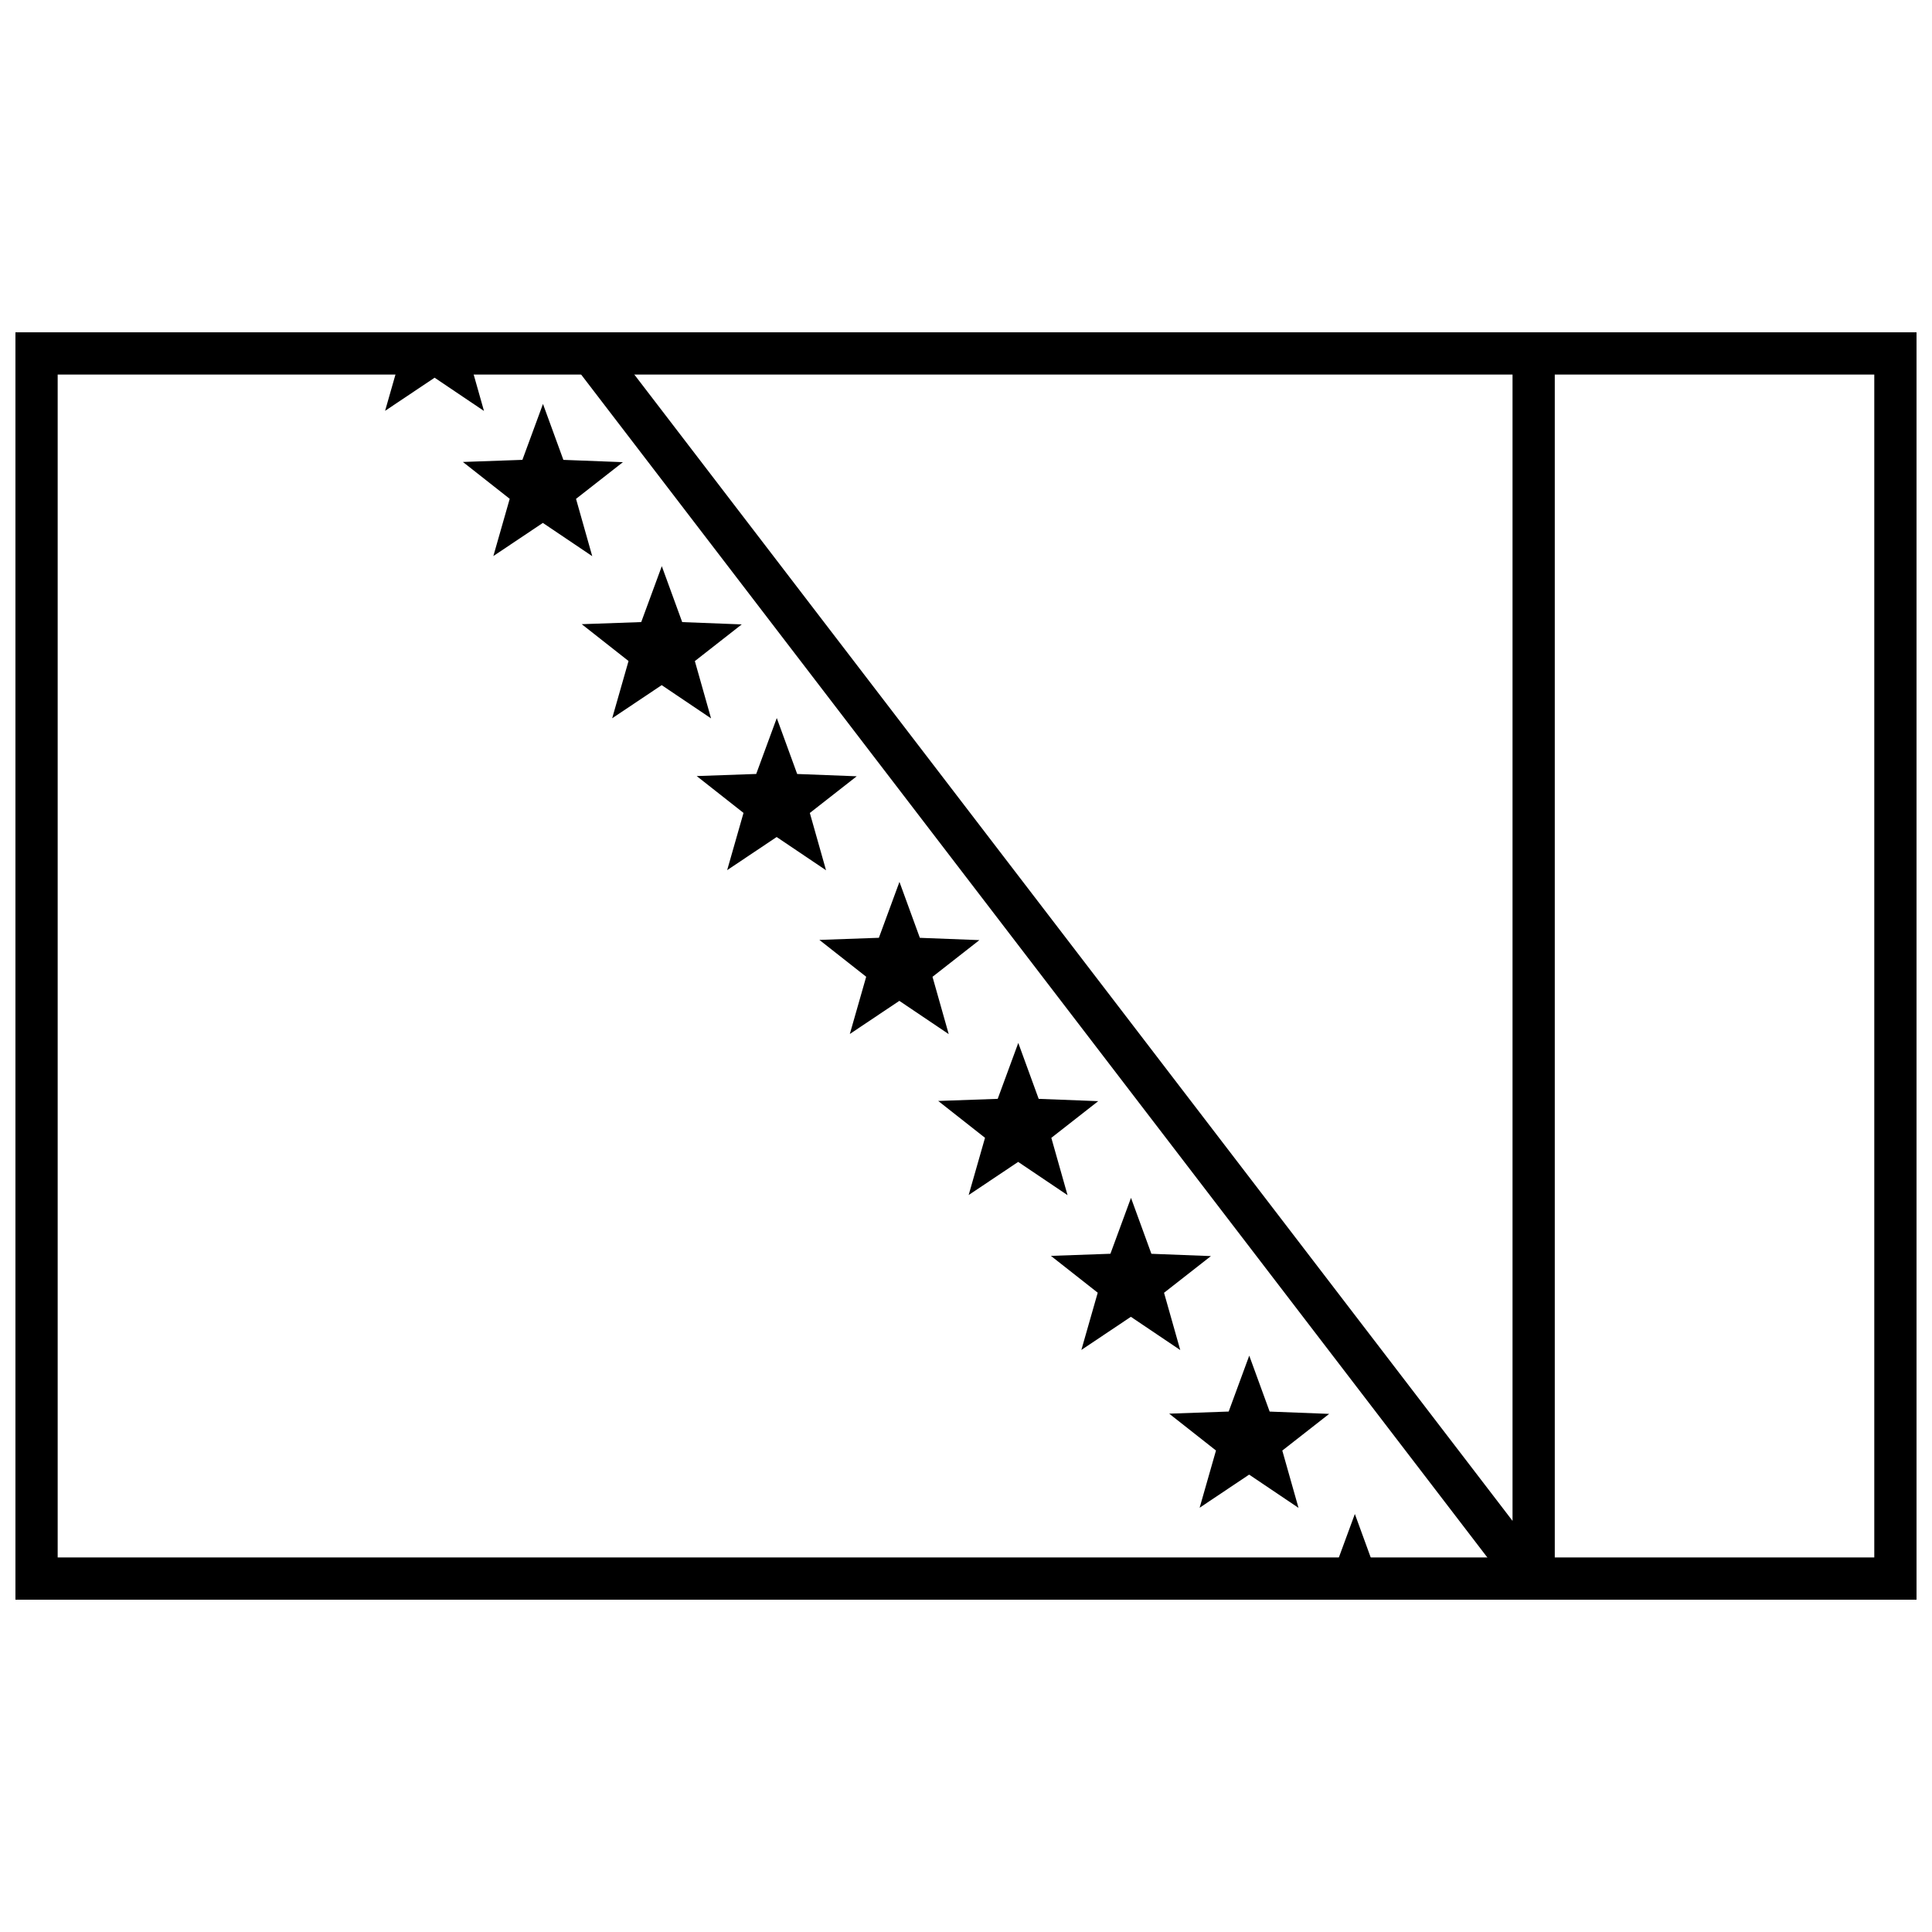
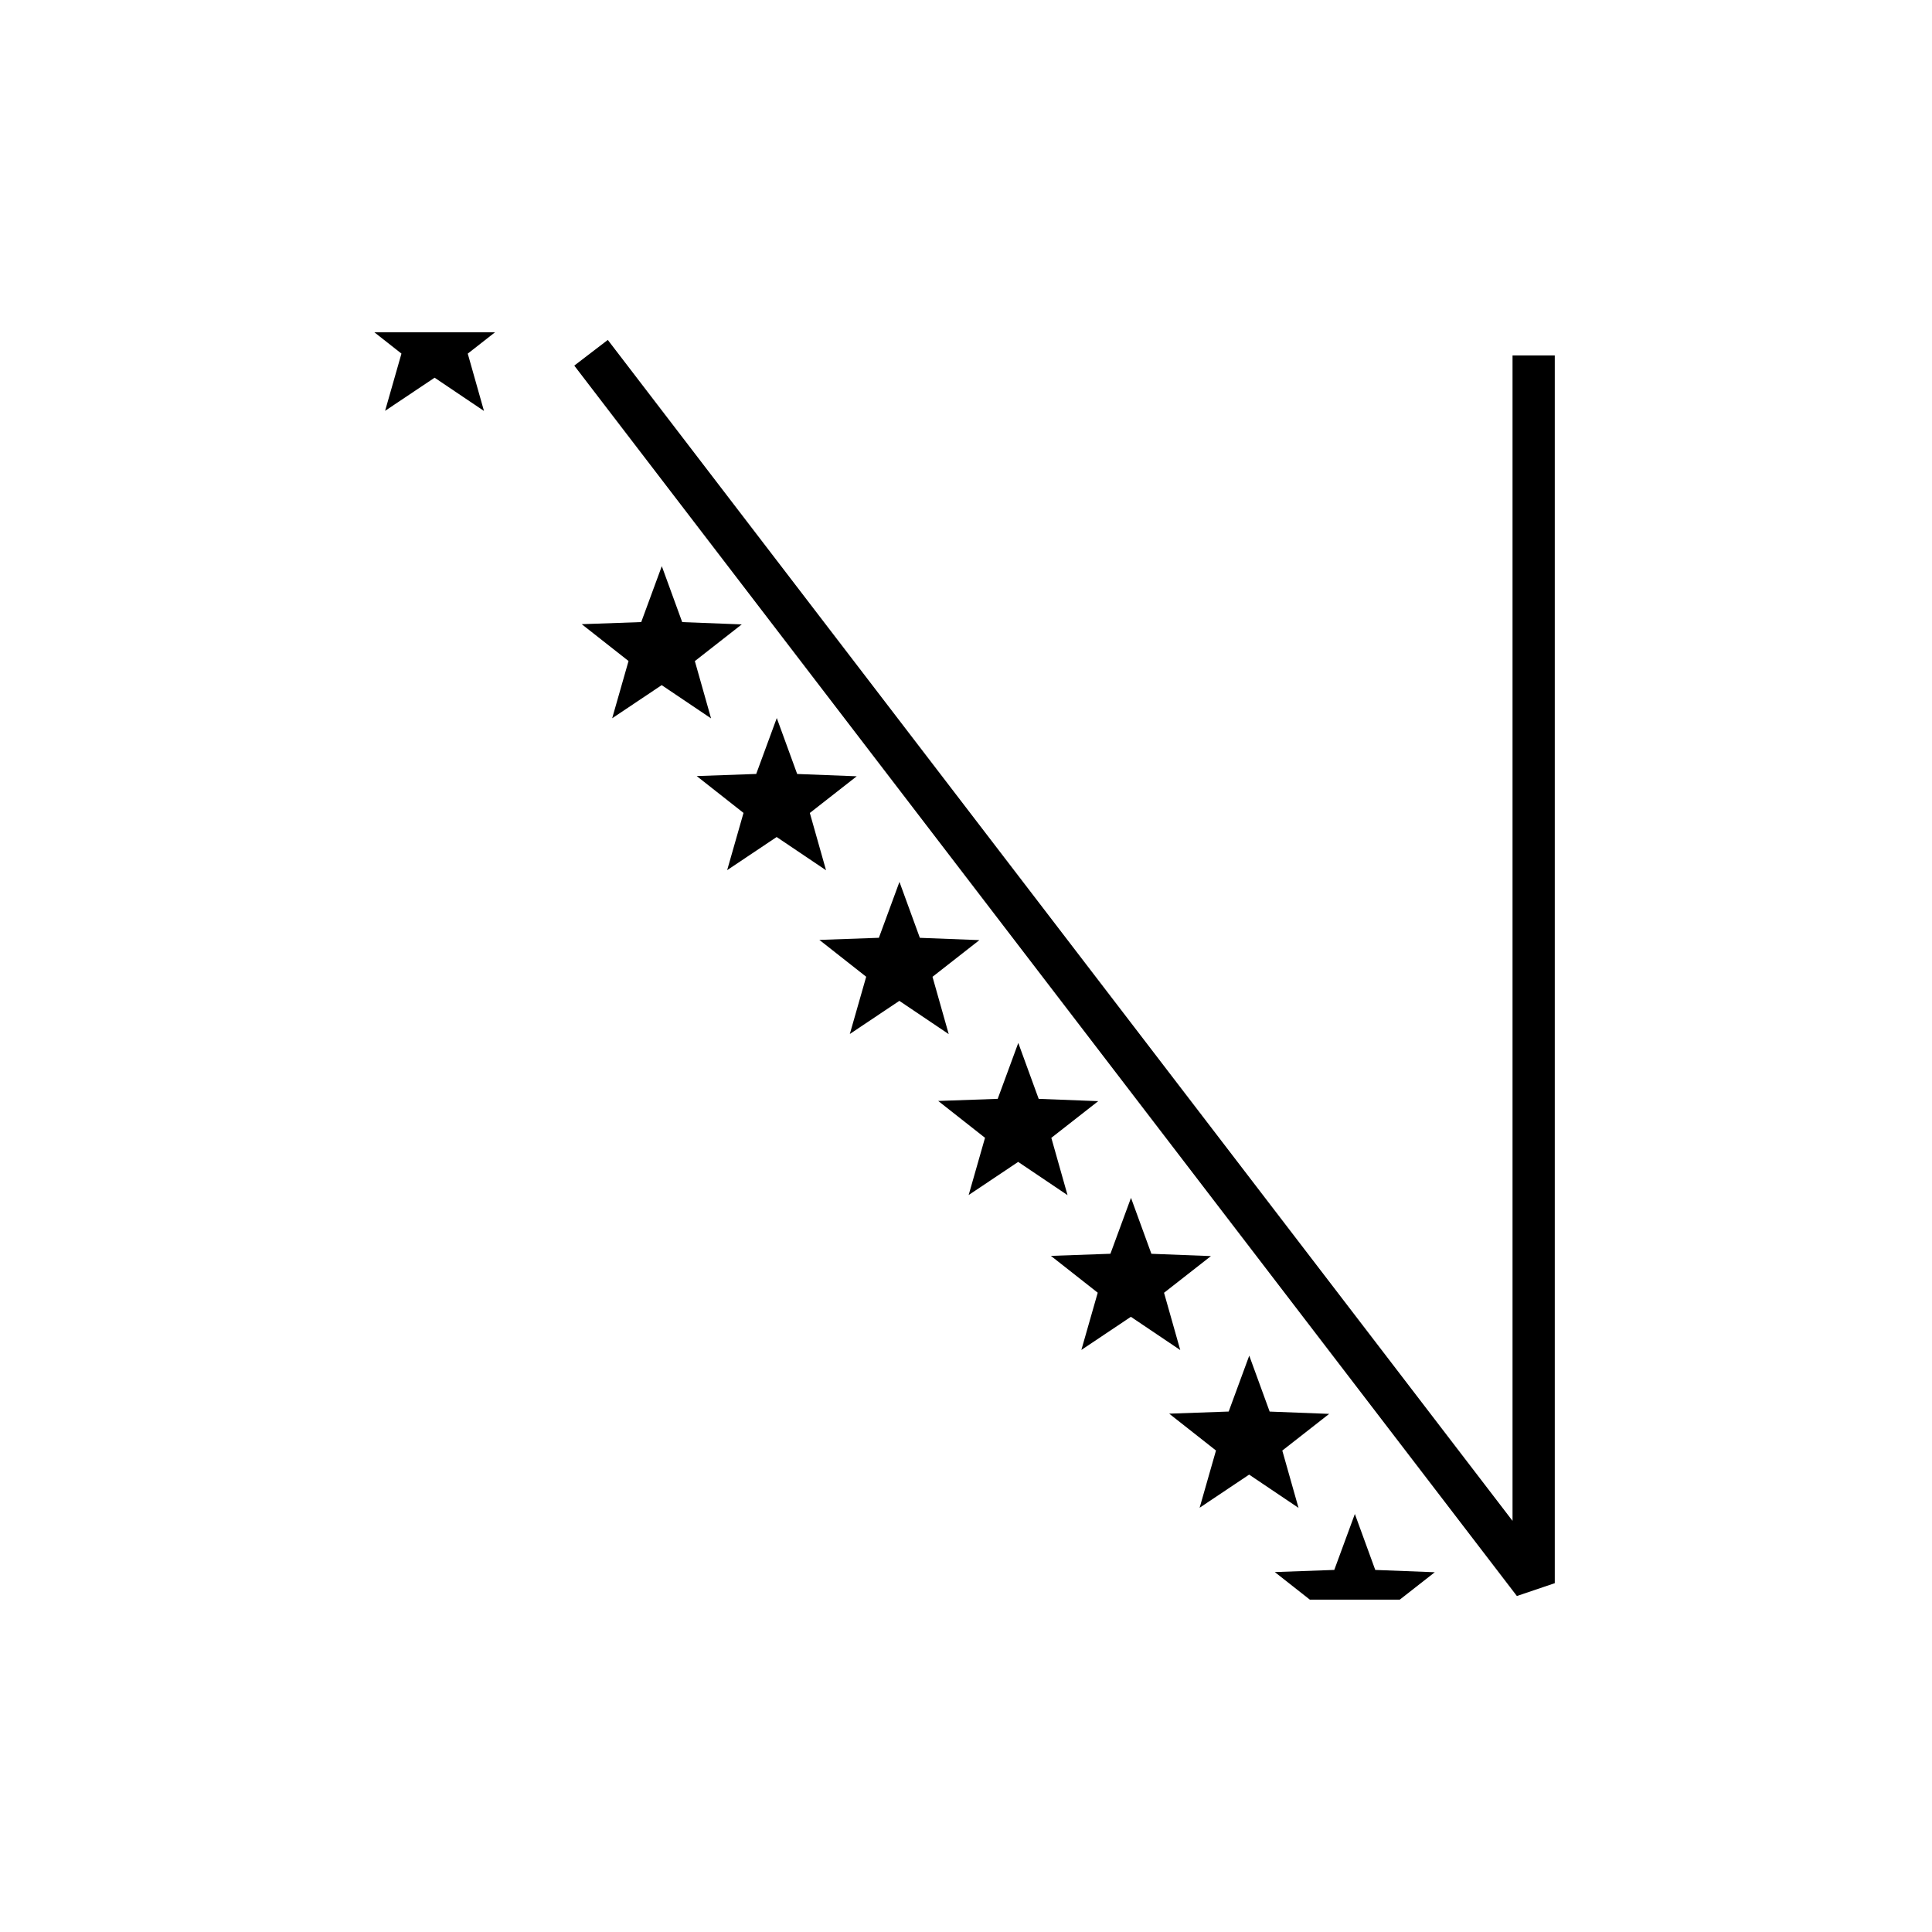
<svg xmlns="http://www.w3.org/2000/svg" width="800px" height="800px" version="1.1" viewBox="144 144 512 512">
  <defs>
    <clipPath id="a">
-       <path d="m148.09 232h503.81v336h-503.81z" />
-     </clipPath>
+       </clipPath>
  </defs>
  <g clip-path="url(#a)">
-     <path d="m651.9 567.93h-503.81v-335.87h503.81zm-11.195-11.195v-313.48h-481.42v313.48z" />
+     <path d="m651.9 567.93v-335.87h503.81zm-11.195-11.195v-313.48h-481.42v313.48z" />
  </g>
  <path d="m243.21 232.06 7.18 5.648-4.336 15.168 13.121-8.781 13.086 8.812-4.301-15.191 7.227-5.656z" />
  <path d="m305.08 234.08-8.891 6.809 249.8 326.07 10.043-3.402v-325.37h-11.195v308.86l-239.76-312.96z" />
  <path d="m488.12 543.6-13.086-8.812-13.121 8.781 4.336-15.168-12.406-9.766 15.77-0.559 5.453-14.816 5.406 14.824 15.777 0.609-12.426 9.723z" />
  <path d="m456.78 501.78-13.086-8.812-13.121 8.781 4.336-15.168-12.406-9.762 15.77-0.559 5.453-14.816 5.406 14.824 15.777 0.609-12.426 9.723z" />
  <path d="m426.91 460.73-13.086-8.812-13.121 8.781 4.336-15.168-12.406-9.766 15.77-0.559 5.453-14.816 5.406 14.82 15.777 0.609-12.426 9.723z" />
  <path d="m395.42 418.05-13.086-8.812-13.121 8.781 4.336-15.168-12.406-9.766 15.77-0.559 5.453-14.816 5.406 14.824 15.777 0.609-12.426 9.723z" />
  <path d="m362.91 374.63-13.086-8.812-13.121 8.781 4.336-15.168-12.406-9.766 15.77-0.559 5.453-14.816 5.406 14.824 15.777 0.609-12.426 9.723z" />
  <path d="m332.44 334.38-13.086-8.812-13.121 8.781 4.336-15.172-12.406-9.762 15.77-0.559 5.453-14.816 5.406 14.824 15.777 0.609-12.426 9.723z" />
-   <path d="m300.95 291.39-13.086-8.812-13.121 8.781 4.336-15.168-12.406-9.766 15.77-0.559 5.453-14.816 5.406 14.82 15.777 0.609-12.426 9.723z" />
  <path d="m503.05 545.23-5.453 14.816-15.766 0.566 9.297 7.312h23.824l9.285-7.266-15.777-0.609-5.406-14.824z" />
</svg>